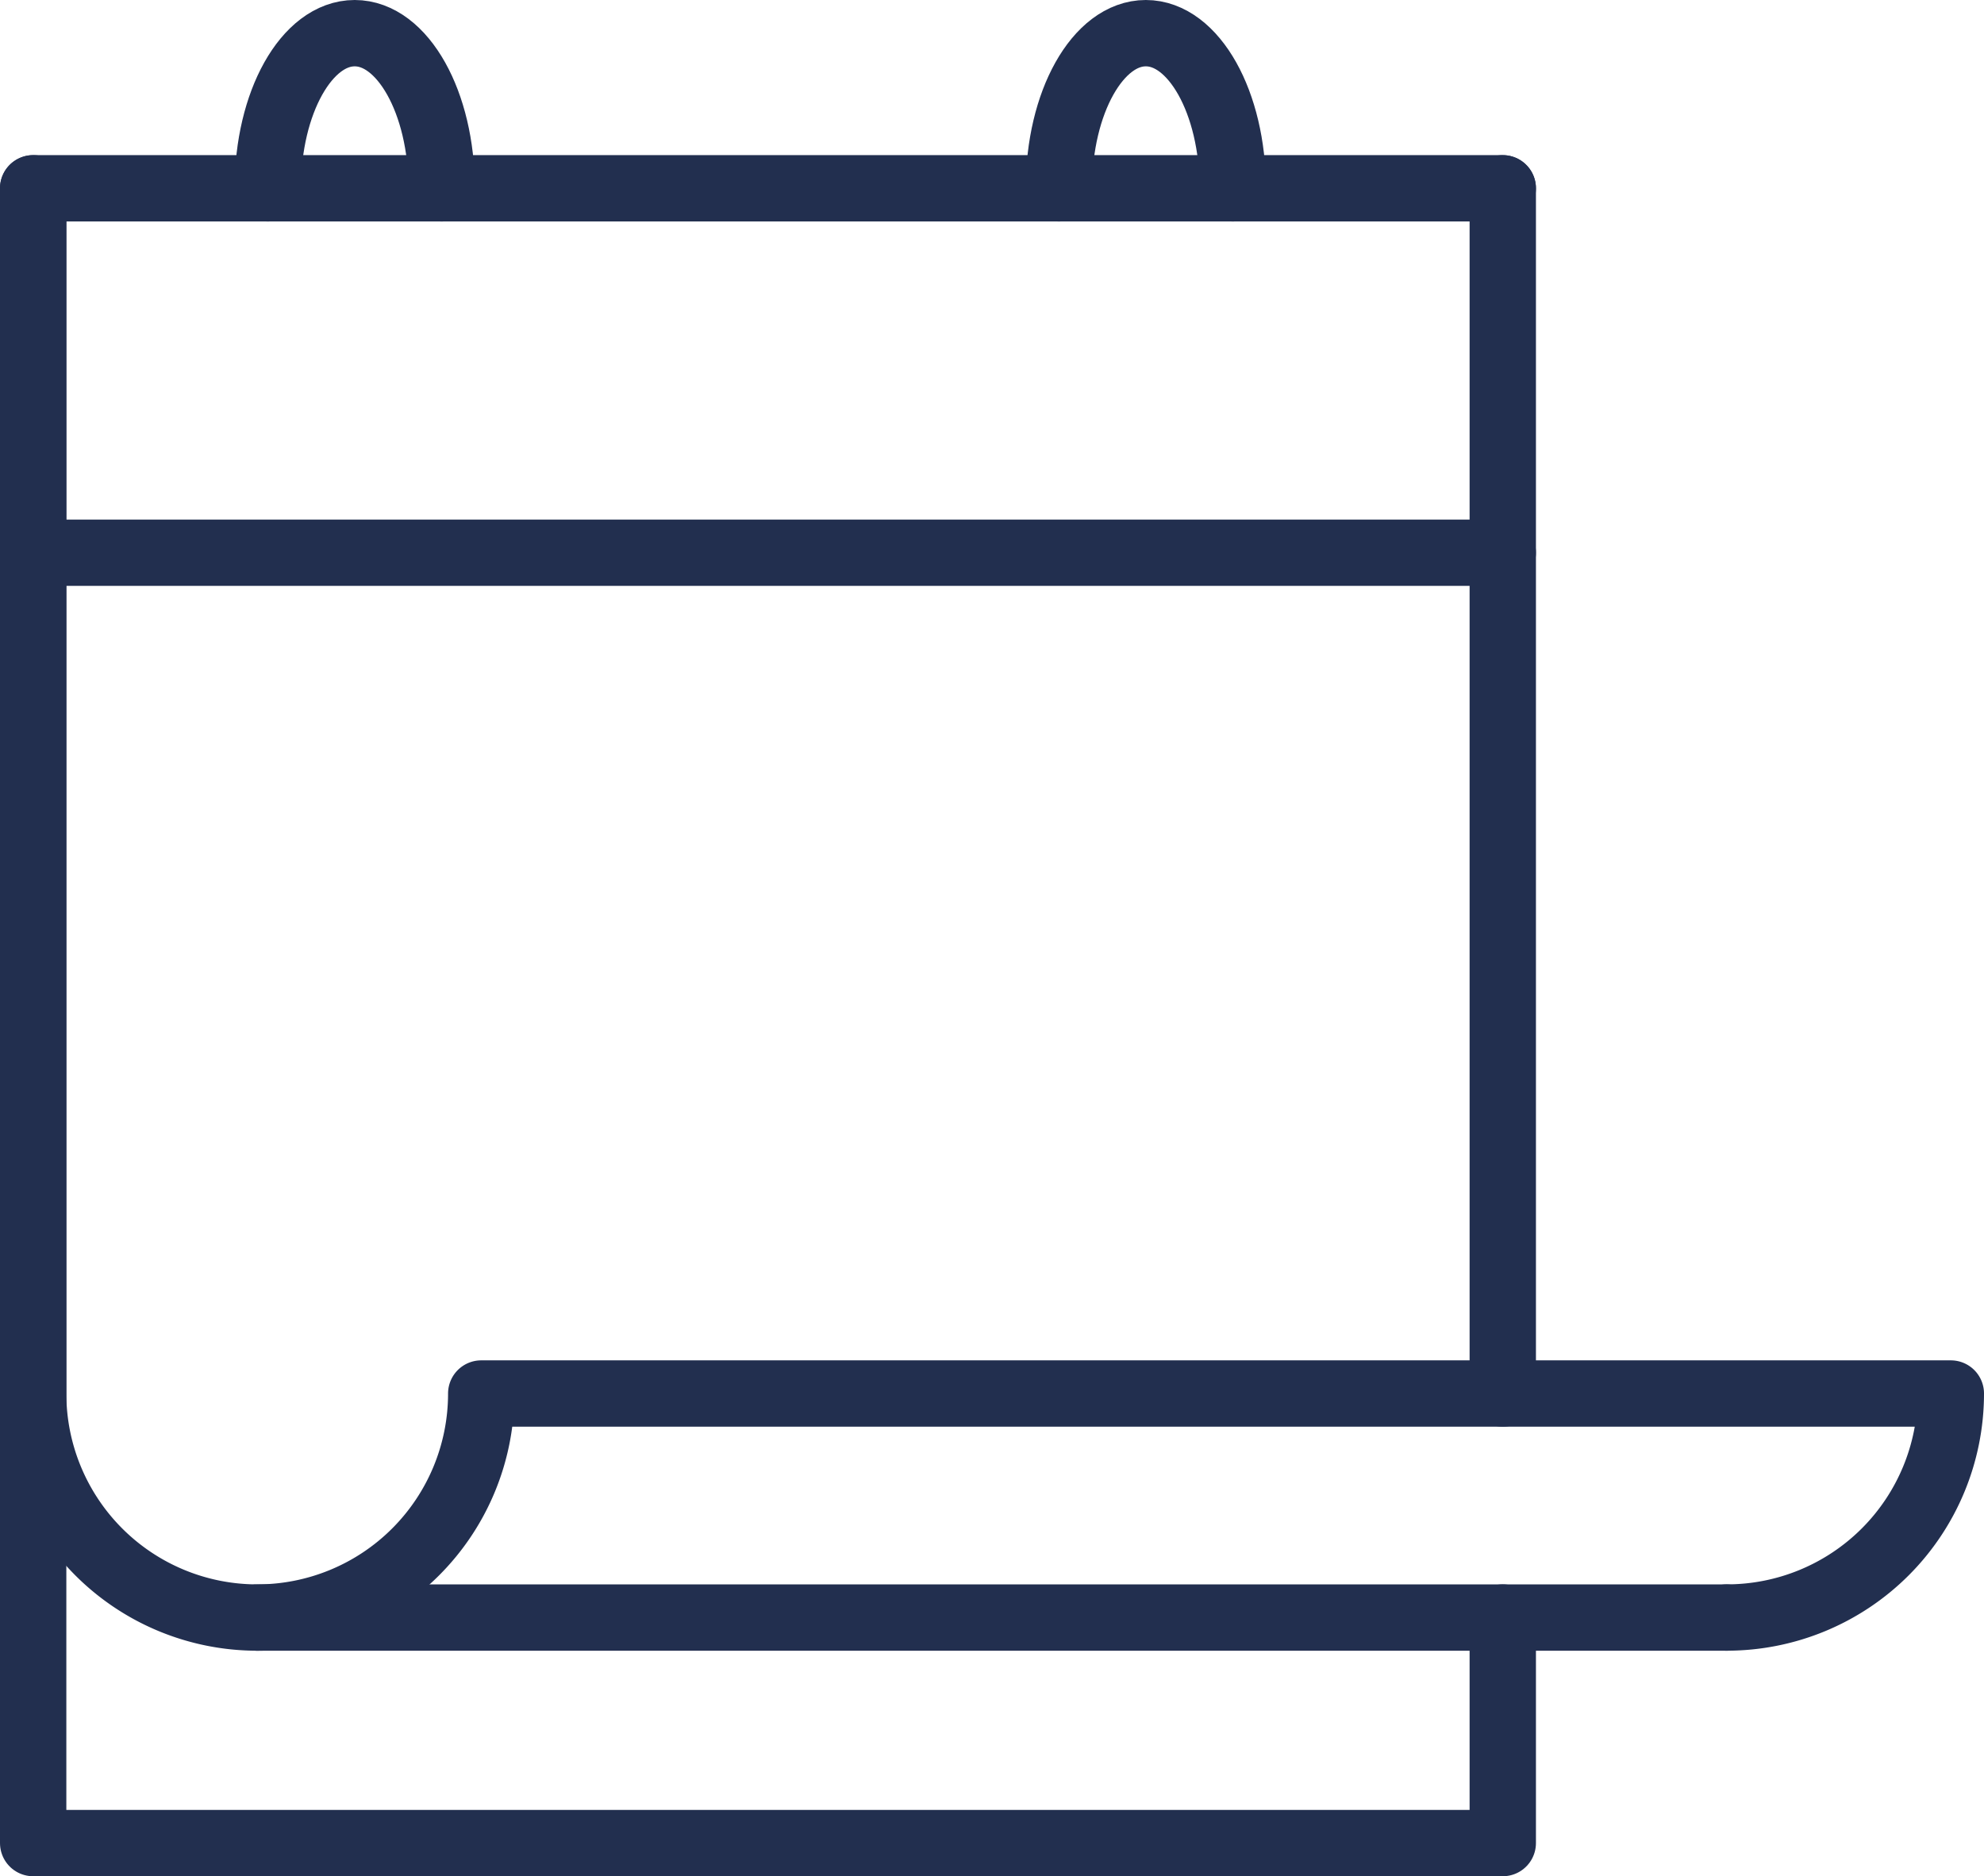
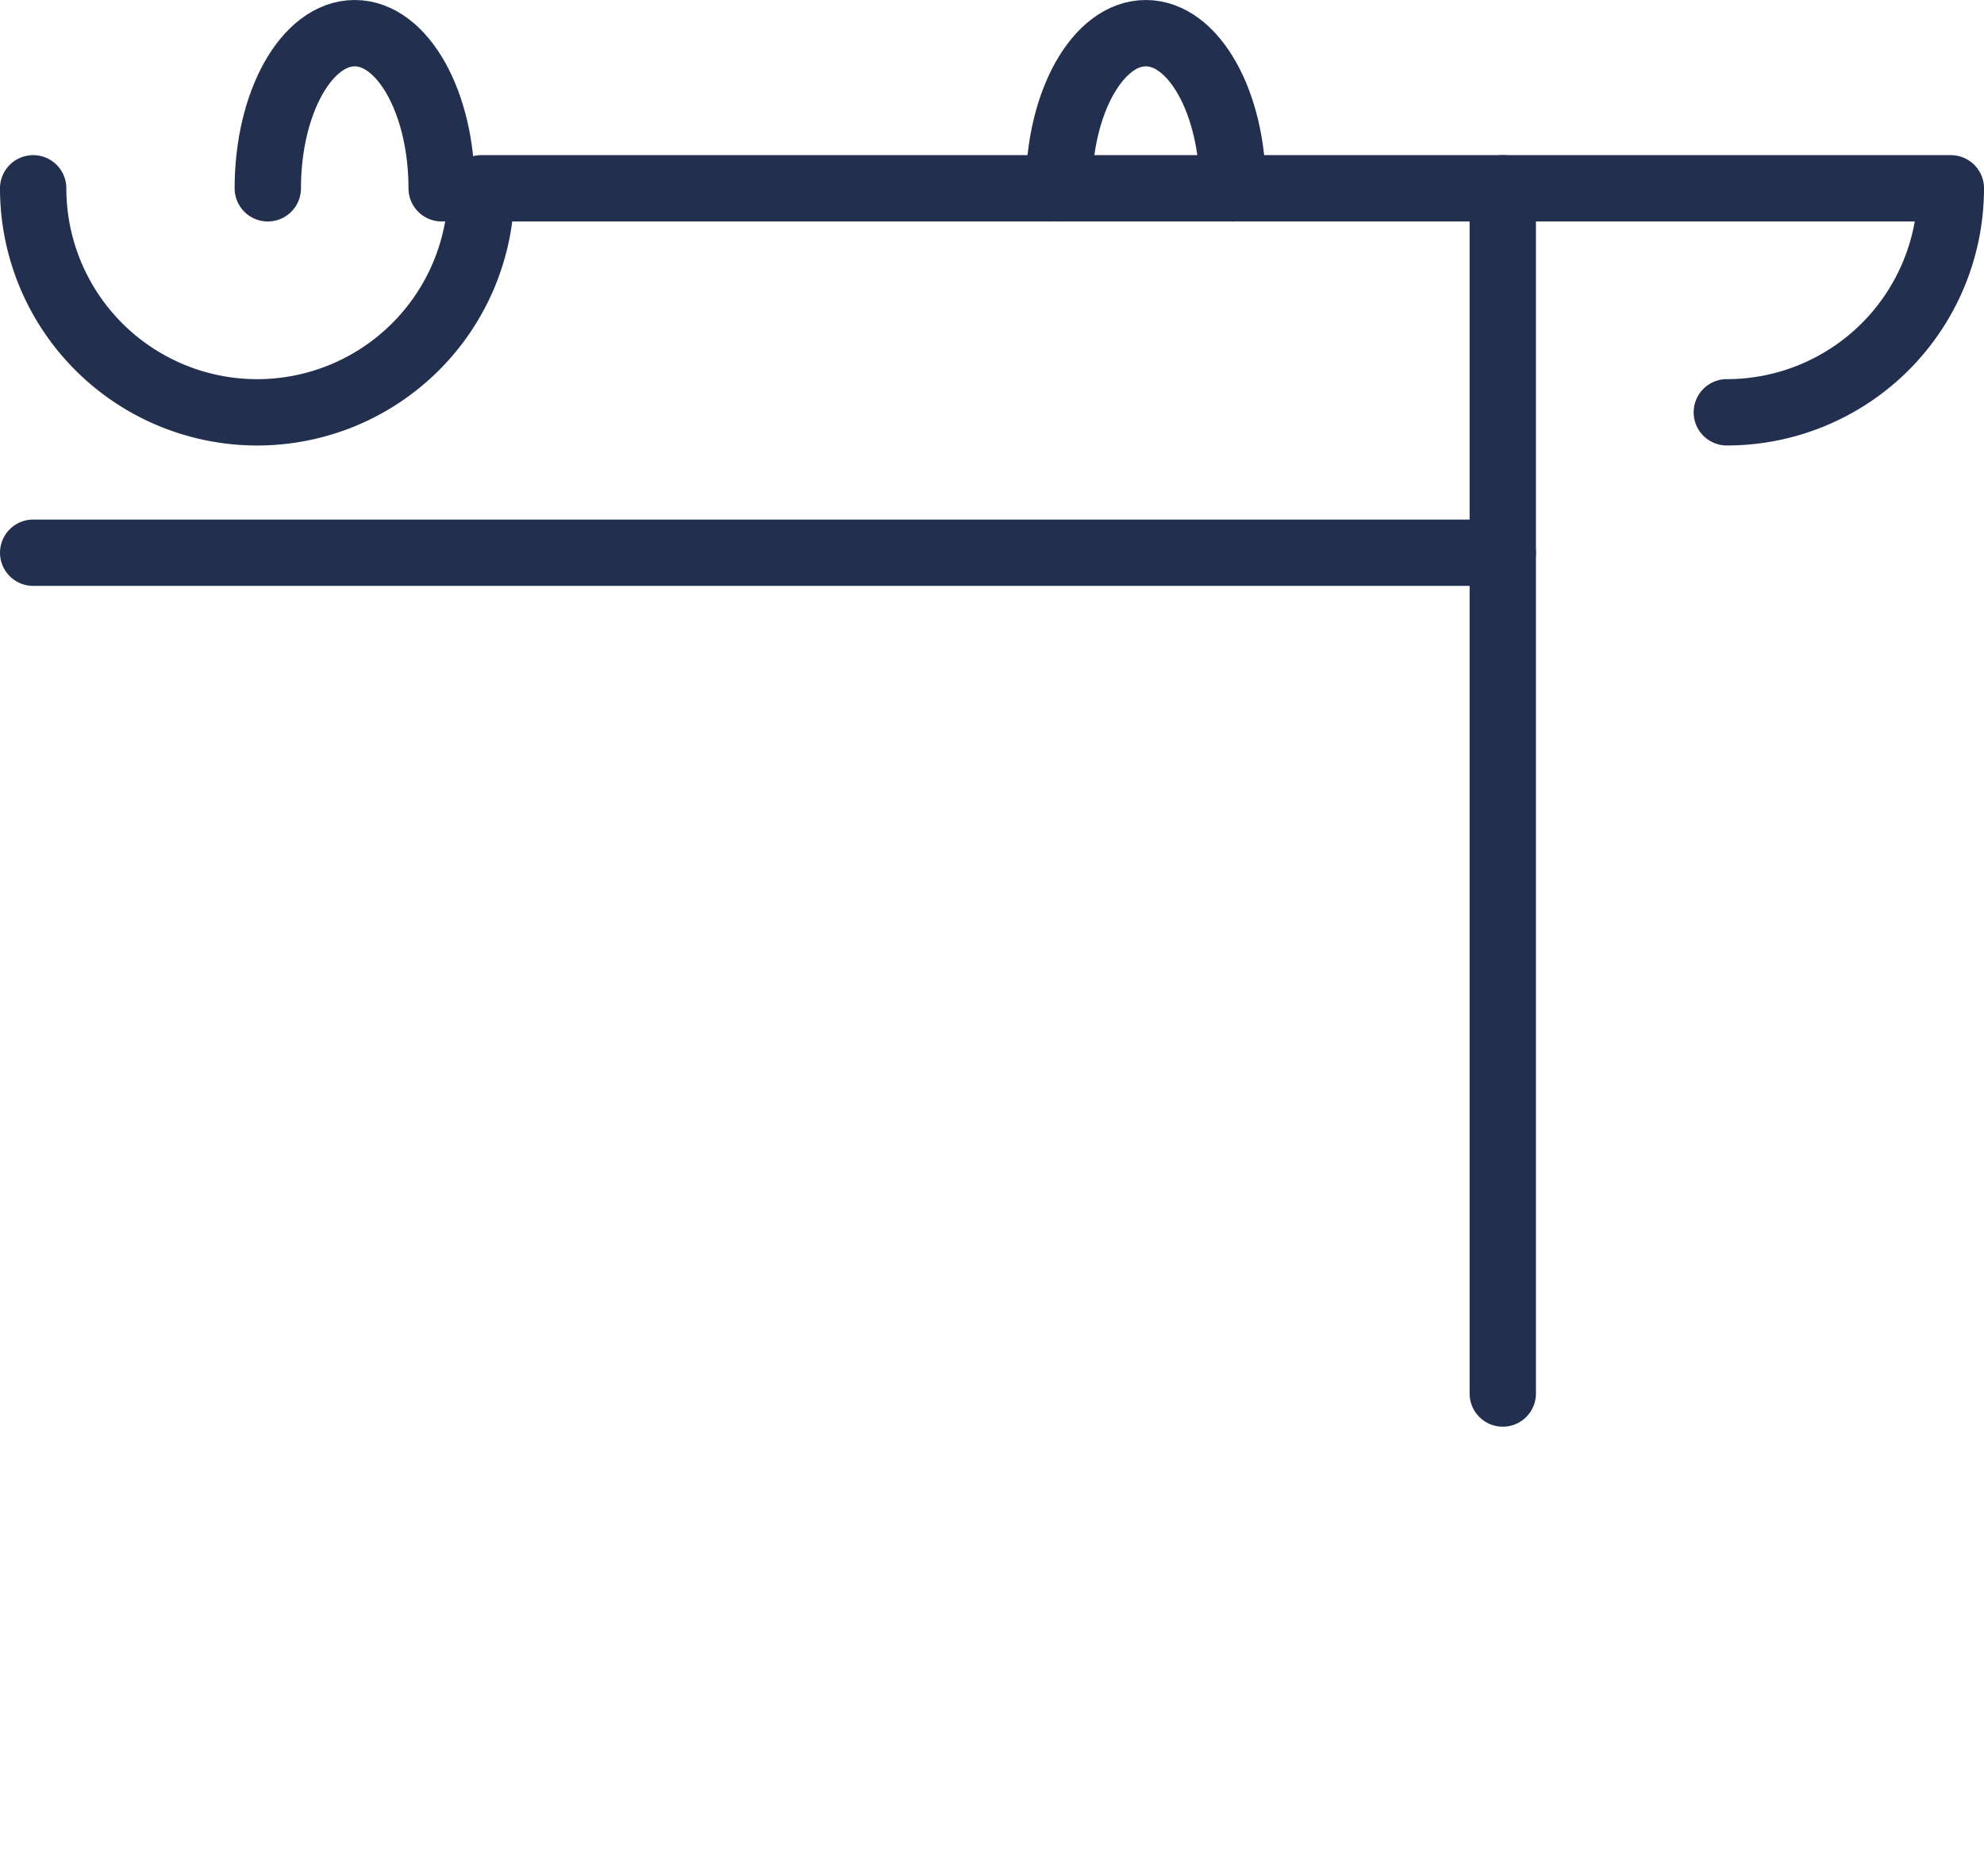
<svg xmlns="http://www.w3.org/2000/svg" width="44.86" height="42.425" viewBox="0 0 44.86 42.425">
  <defs>
    <clipPath id="clip-path">
      <rect id="Rectangle_25" data-name="Rectangle 25" width="44.86" height="42.425" transform="translate(0 0)" fill="none" stroke="#222f4f" stroke-width="1" />
    </clipPath>
  </defs>
  <g id="homepage-header-graphic-icon-schedule-a-meeting" transform="translate(0 0)">
    <line id="Line_4" data-name="Line 4" y1="27.252" transform="translate(33.979 4.258)" fill="none" stroke="#222f4f" stroke-linecap="round" stroke-linejoin="round" stroke-width="1.5" />
    <g id="Group_43" data-name="Group 43">
      <g id="Group_42" data-name="Group 42" clip-path="url(#clip-path)">
-         <path id="Path_17" data-name="Path 17" d="M.75,4.258V31.51a5.065,5.065,0,0,0,10.131,0H44.11a5.065,5.065,0,0,1-5.065,5.065" fill="none" stroke="#222f4f" stroke-linecap="round" stroke-linejoin="round" stroke-width="1.5" />
-         <line id="Line_5" data-name="Line 5" x1="33.229" transform="translate(5.816 36.576)" fill="none" stroke="#222f4f" stroke-linecap="round" stroke-linejoin="round" stroke-width="1.5" />
-         <path id="Path_18" data-name="Path 18" d="M33.979,4.258H.75V41.675H33.979v-5.1" fill="none" stroke="#222f4f" stroke-linecap="round" stroke-linejoin="round" stroke-width="1.5" />
+         <path id="Path_17" data-name="Path 17" d="M.75,4.258a5.065,5.065,0,0,0,10.131,0H44.11a5.065,5.065,0,0,1-5.065,5.065" fill="none" stroke="#222f4f" stroke-linecap="round" stroke-linejoin="round" stroke-width="1.5" />
        <line id="Line_6" data-name="Line 6" x2="33.229" transform="translate(0.75 12.498)" fill="none" stroke="#222f4f" stroke-linecap="round" stroke-linejoin="round" stroke-width="1.5" />
        <path id="Path_19" data-name="Path 19" d="M23.943,4.258c0-1.938.88-3.508,1.965-3.508s1.966,1.57,1.966,3.508" fill="none" stroke="#222f4f" stroke-linecap="round" stroke-linejoin="round" stroke-width="1.5" />
        <path id="Path_20" data-name="Path 20" d="M6.055,4.258C6.055,2.32,6.935.75,8.02.75S9.986,2.32,9.986,4.258" fill="none" stroke="#222f4f" stroke-linecap="round" stroke-linejoin="round" stroke-width="1.5" />
      </g>
    </g>
  </g>
</svg>